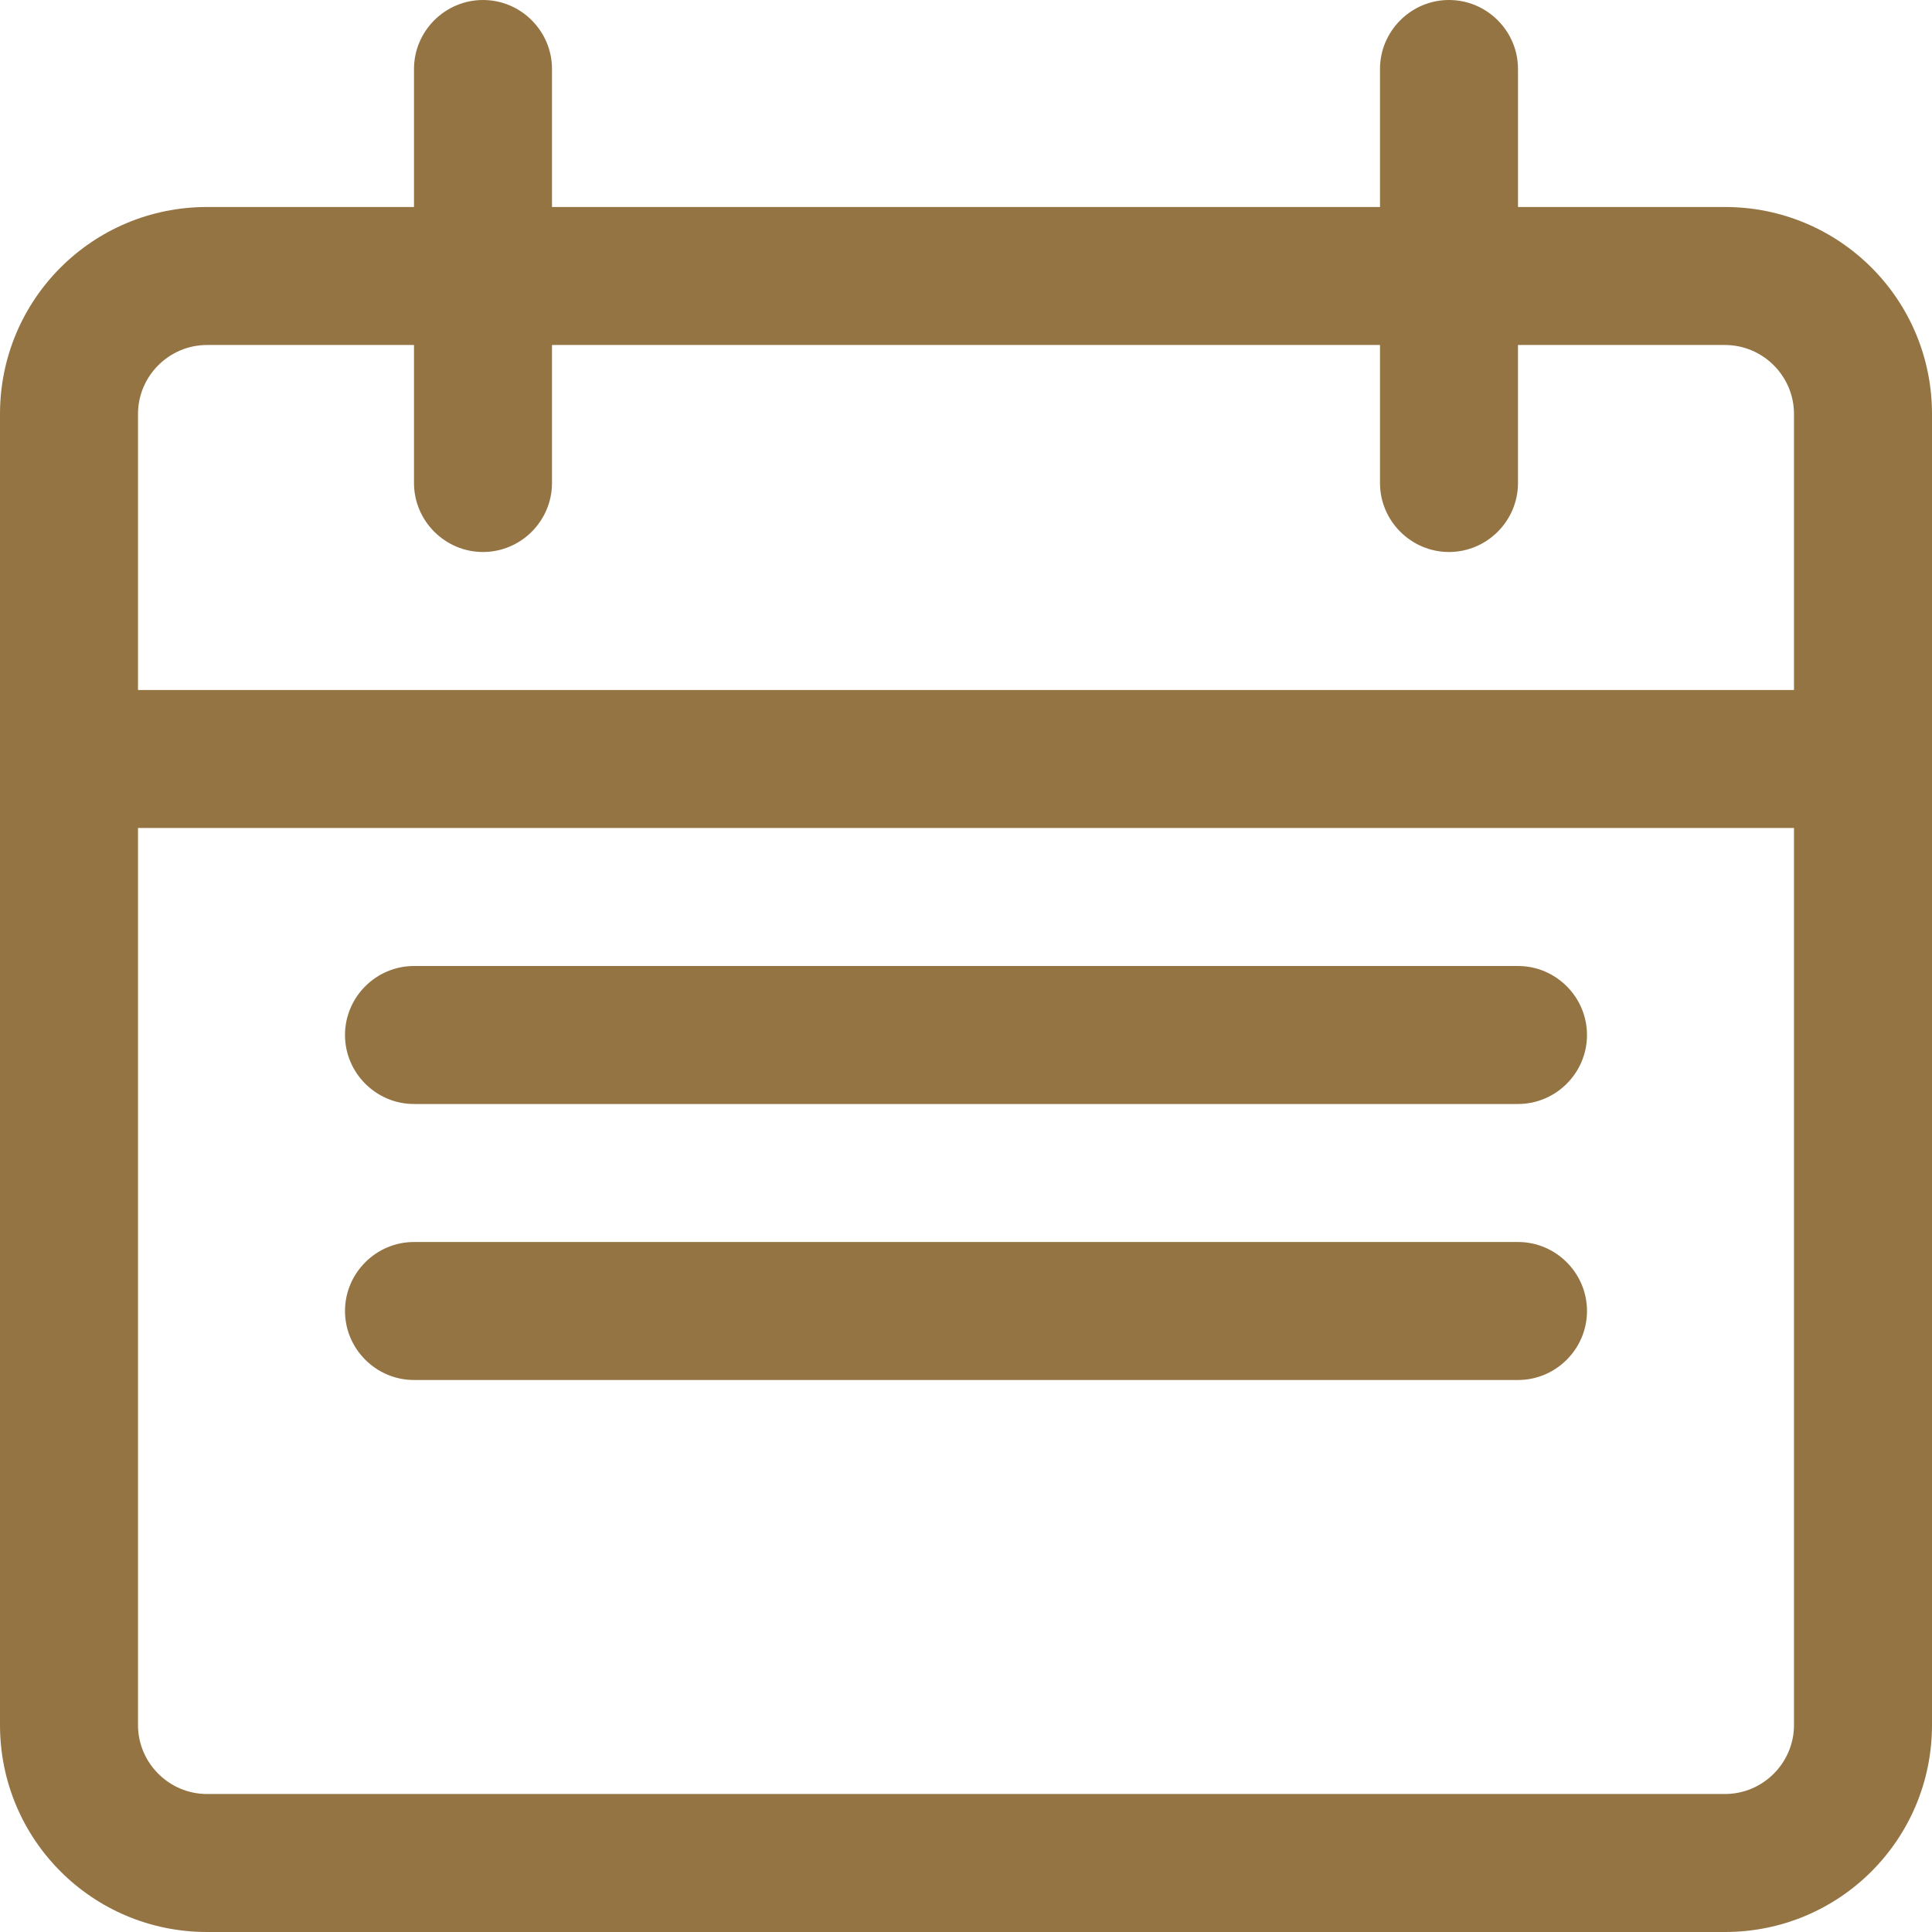
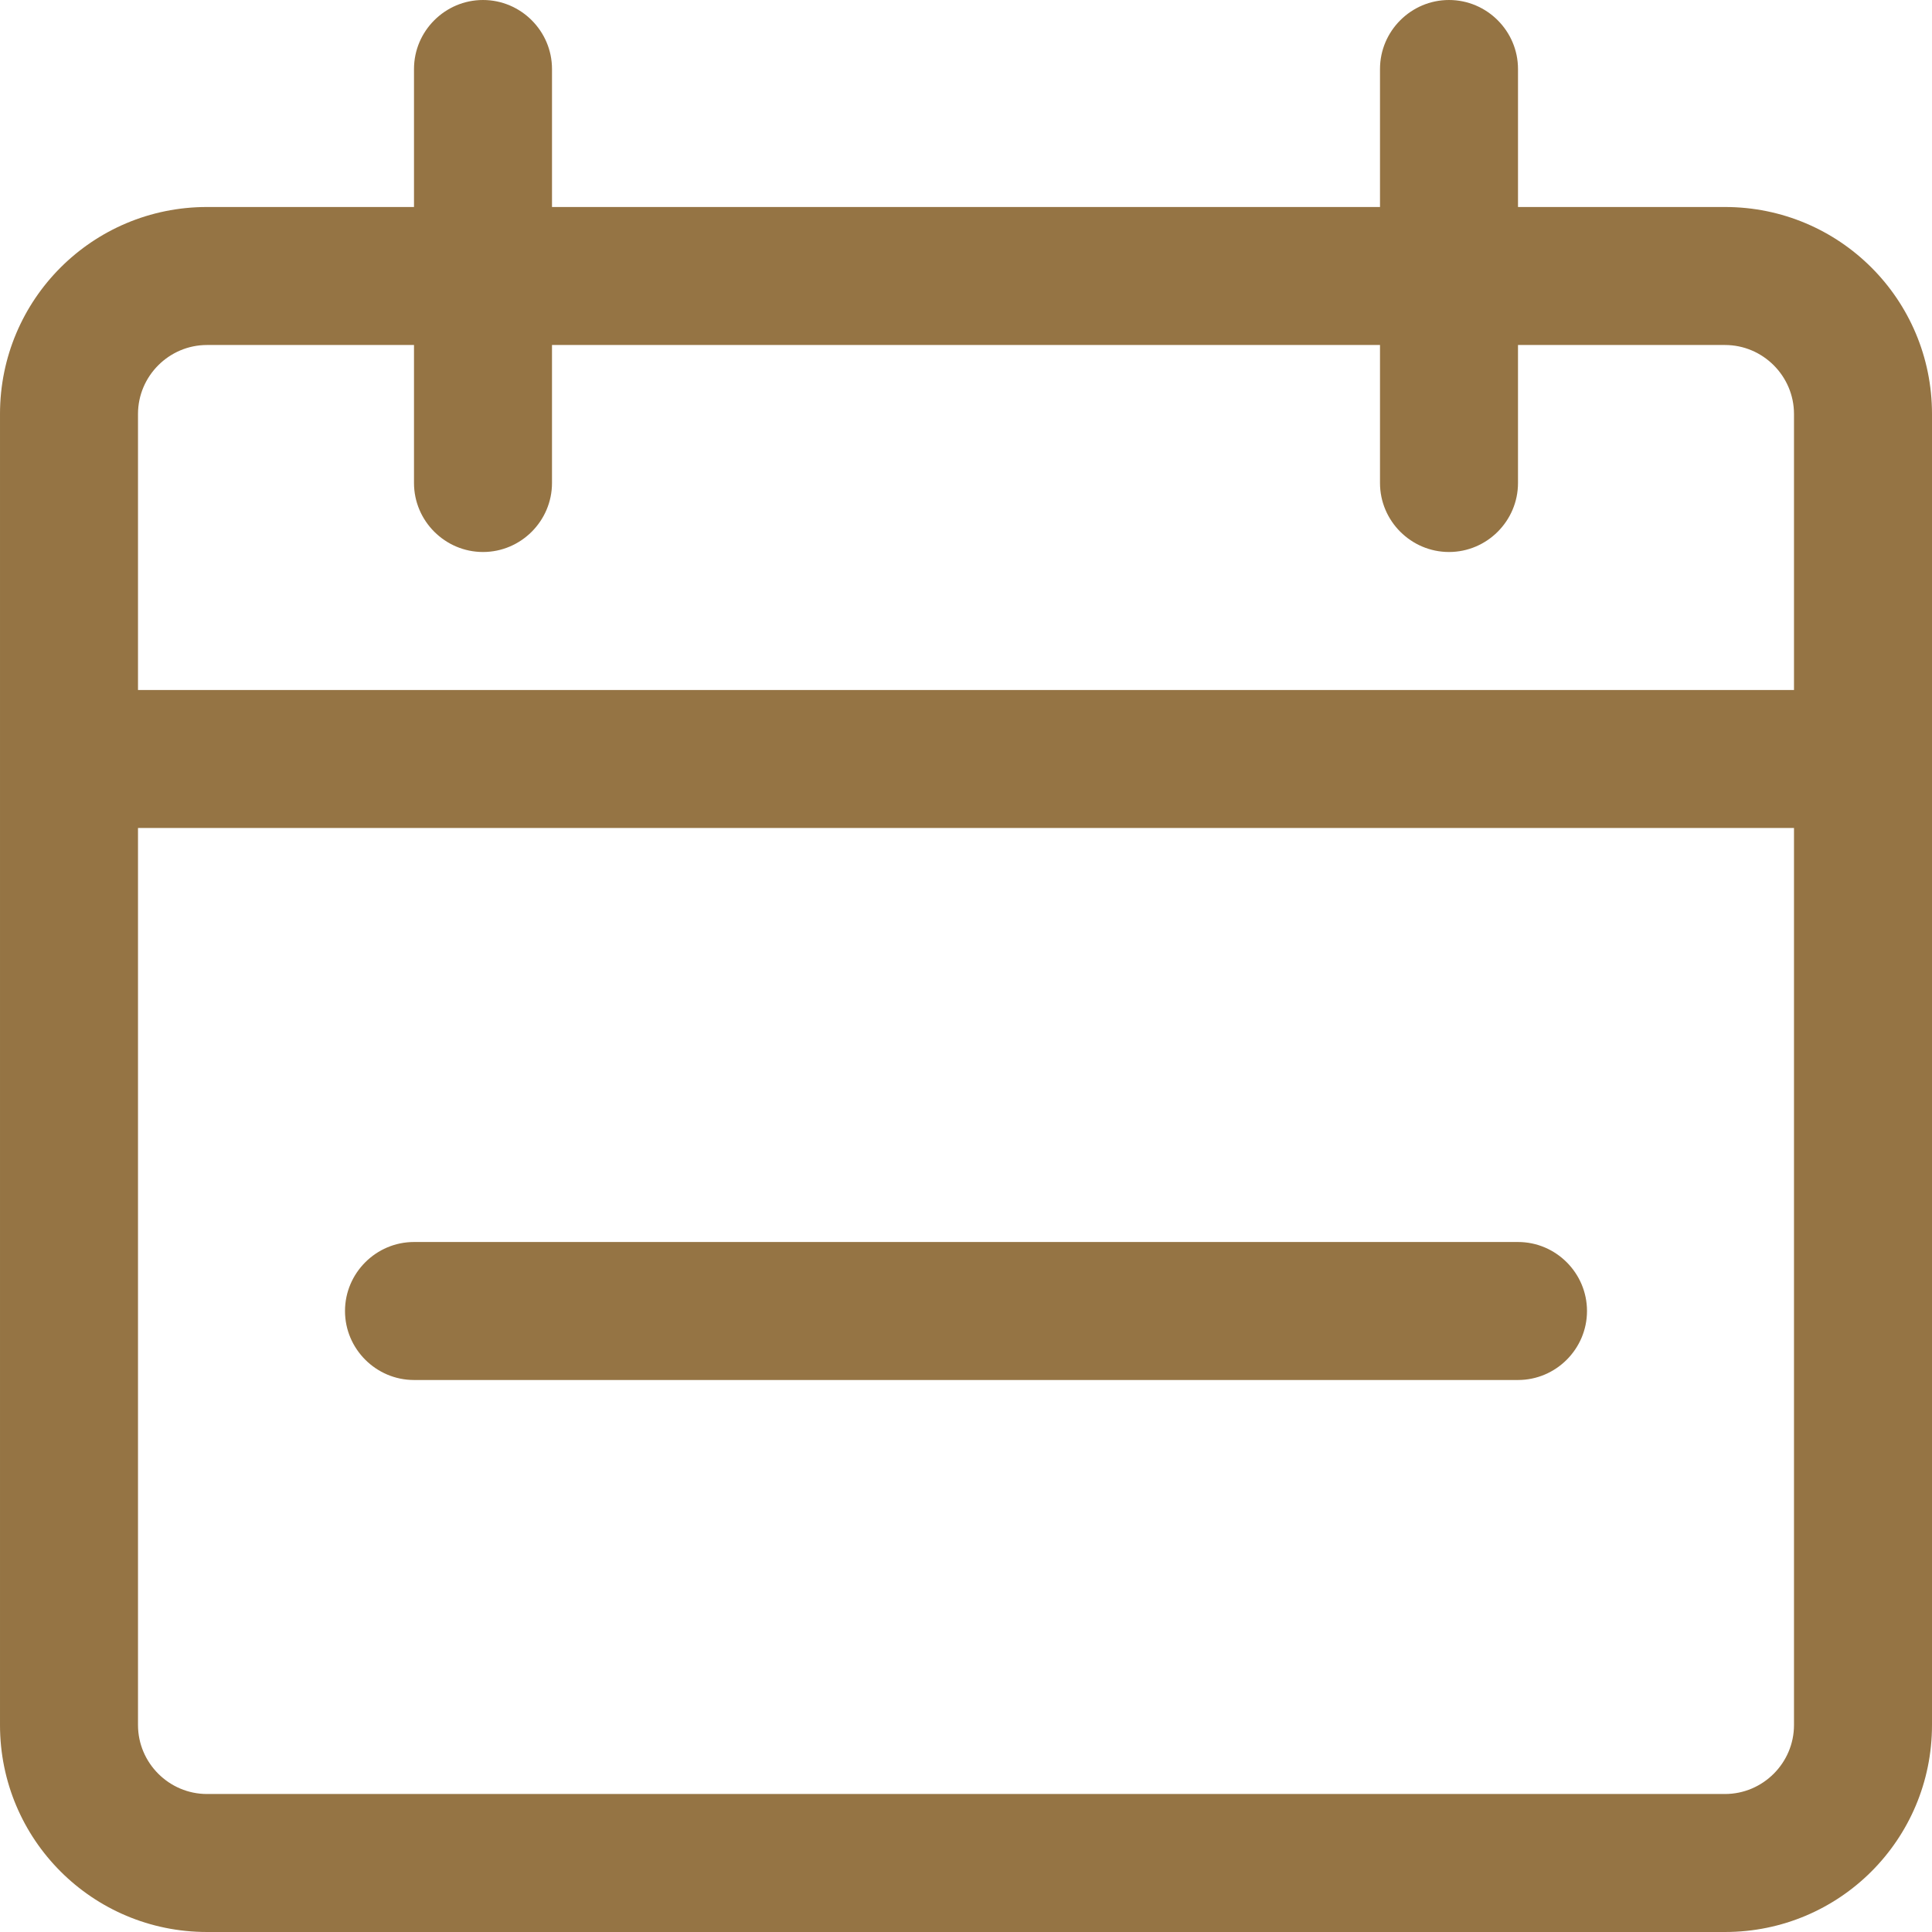
<svg xmlns="http://www.w3.org/2000/svg" id="Layer_2" data-name="Layer 2" viewBox="0 0 28 28">
  <defs>
    <style>
      .cls-1 {
        fill: #957444;
      }
    </style>
  </defs>
  <g id="Layer_1-2" data-name="Layer 1">
    <path class="cls-1" d="M25,3h-3V1c0-.55-.45-1-1-1s-1,.45-1,1v2h-12V1c0-.55-.45-1-1-1s-1,.45-1,1v2h-3c-1.66,0-3,1.34-3,3v19c0,1.66,1.34,3,3,3h22c1.66,0,3-1.34,3-3V6c0-1.66-1.34-3-3-3ZM3,5h3v2c0,.55.45,1,1,1s1-.45,1-1v-2h12v2c0,.55.45,1,1,1s1-.45,1-1v-2h3c.55,0,1,.45,1,1v4H2v-4c0-.55.45-1,1-1ZM25,26H3c-.55,0-1-.45-1-1v-13h24v13c0,.55-.45,1-1,1Z" />
-     <path class="cls-1" d="M22,14H6c-.55,0-1,.45-1,1s.45,1,1,1h16c.55,0,1-.45,1-1s-.45-1-1-1Z" />
    <path class="cls-1" d="M22,18H6c-.55,0-1,.45-1,1s.45,1,1,1h16c.55,0,1-.45,1-1s-.45-1-1-1Z" />
  </g>
</svg>